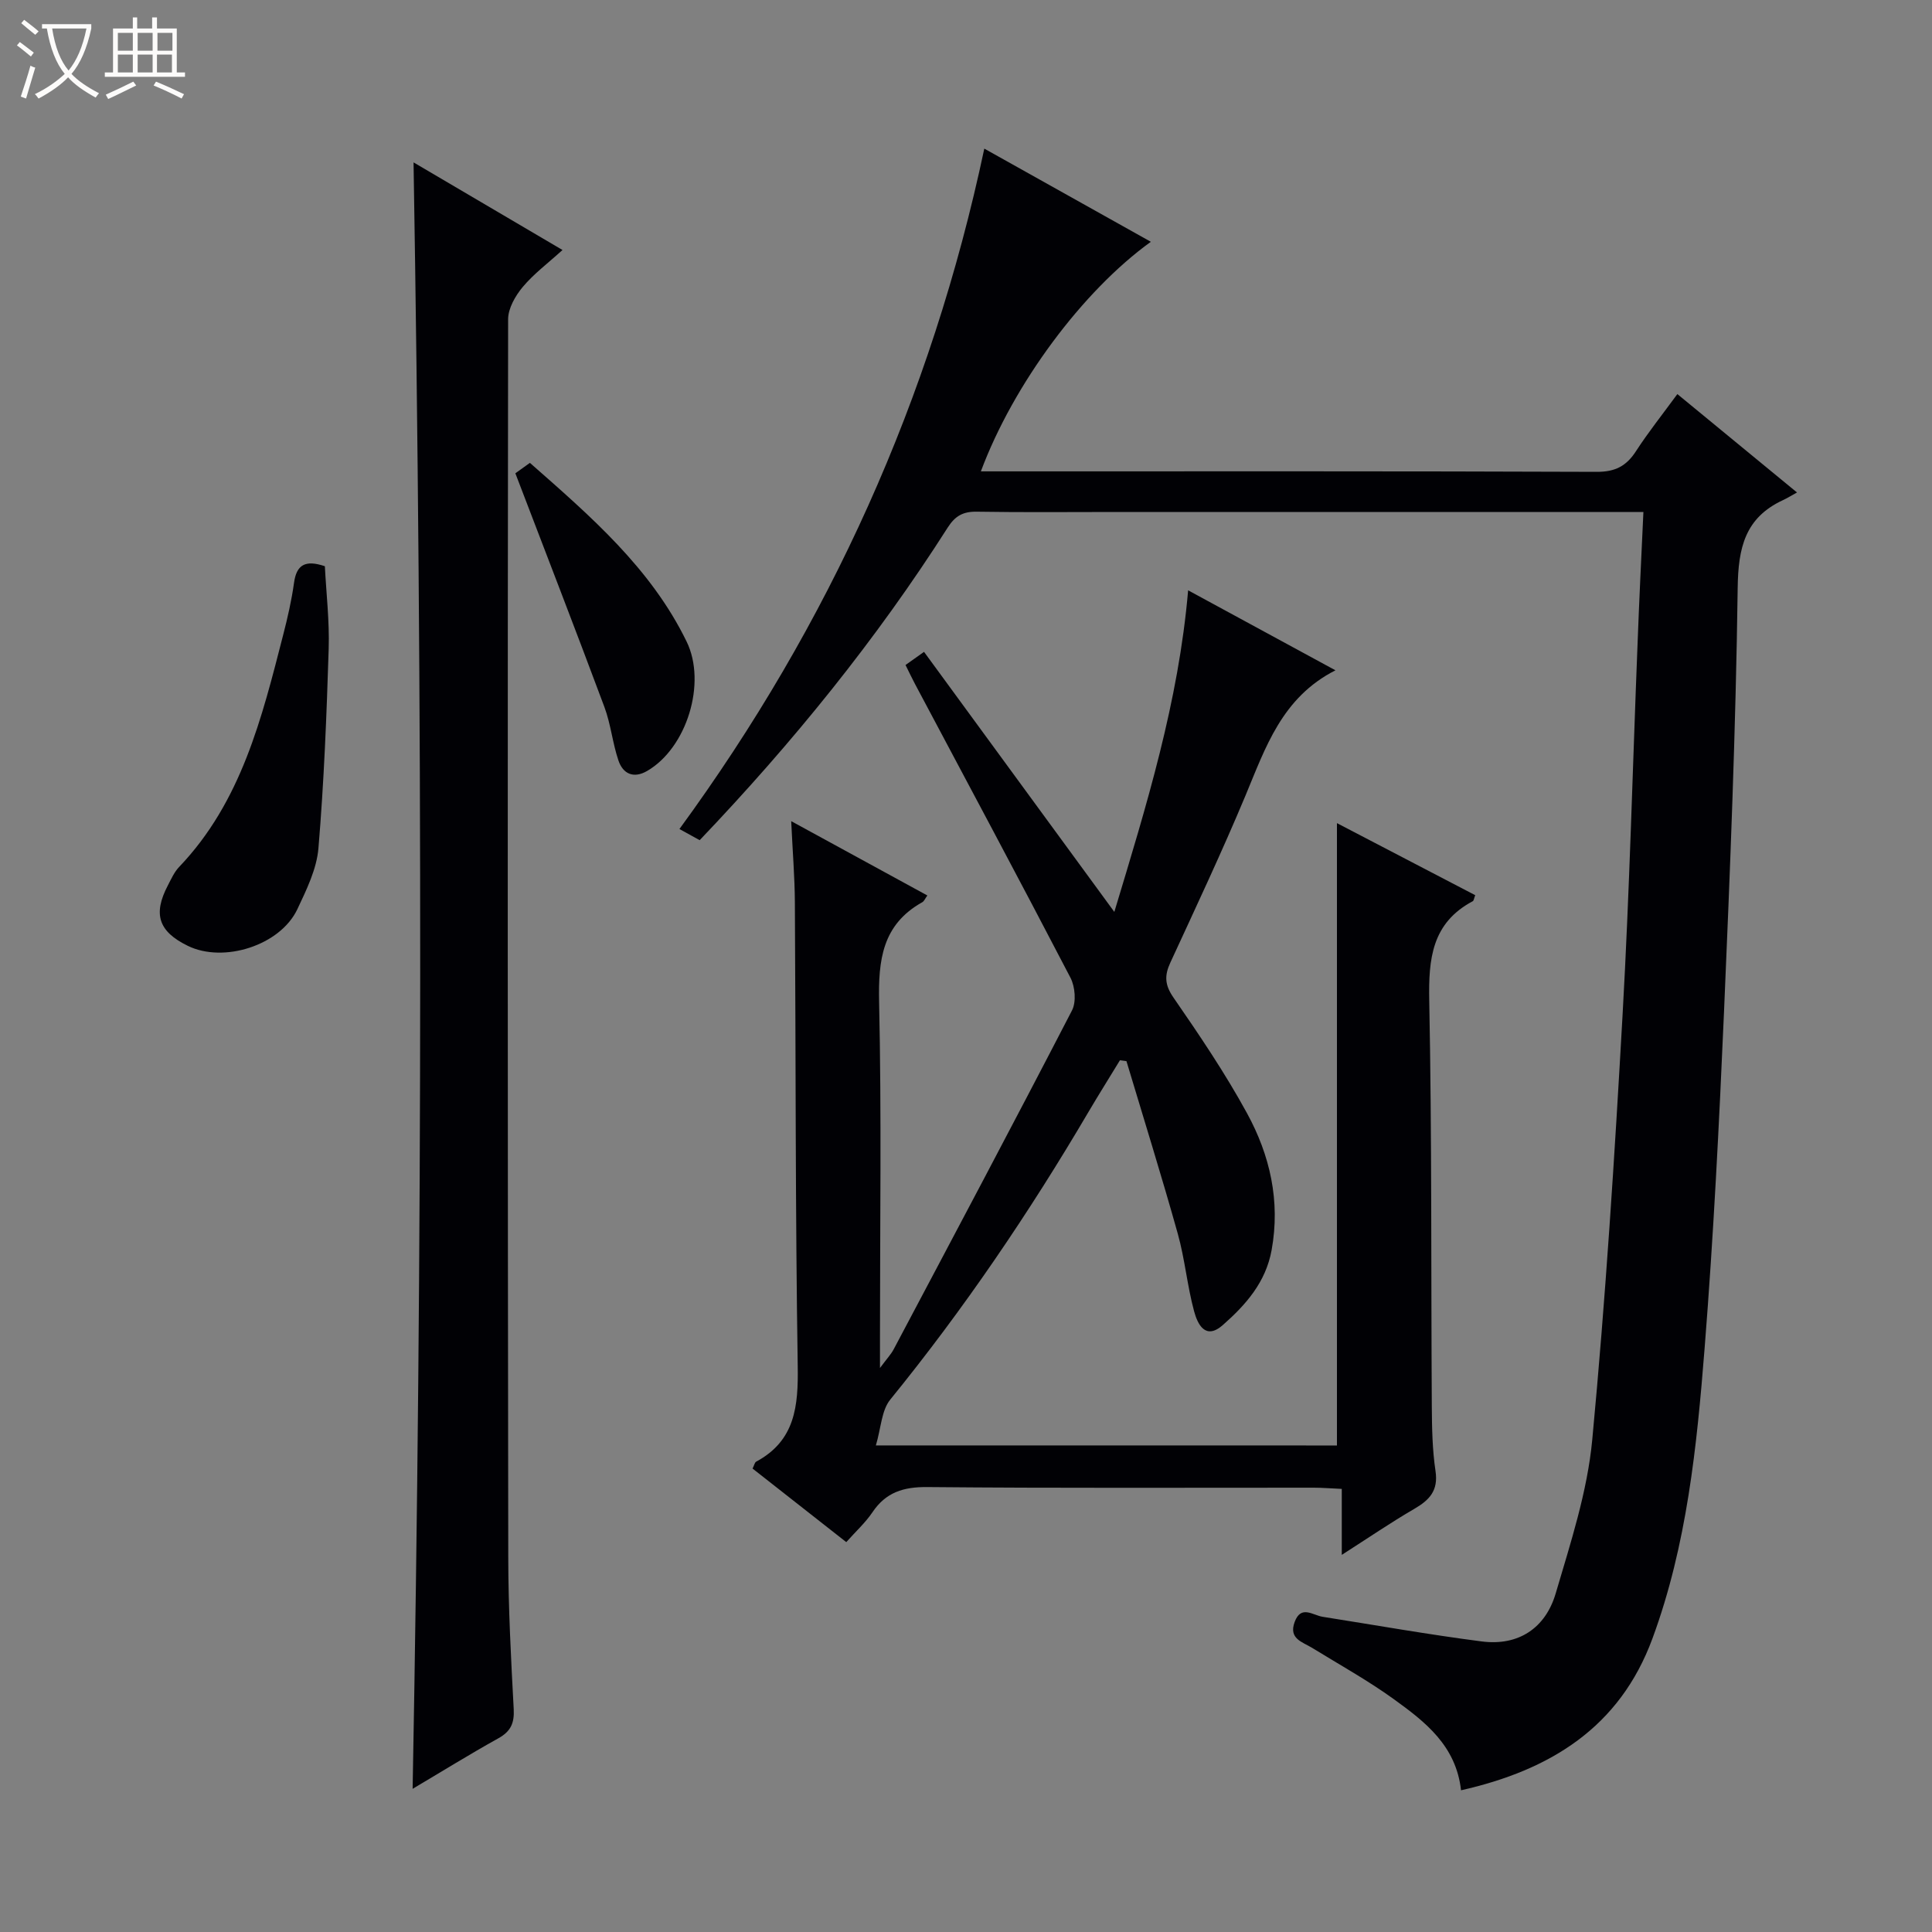
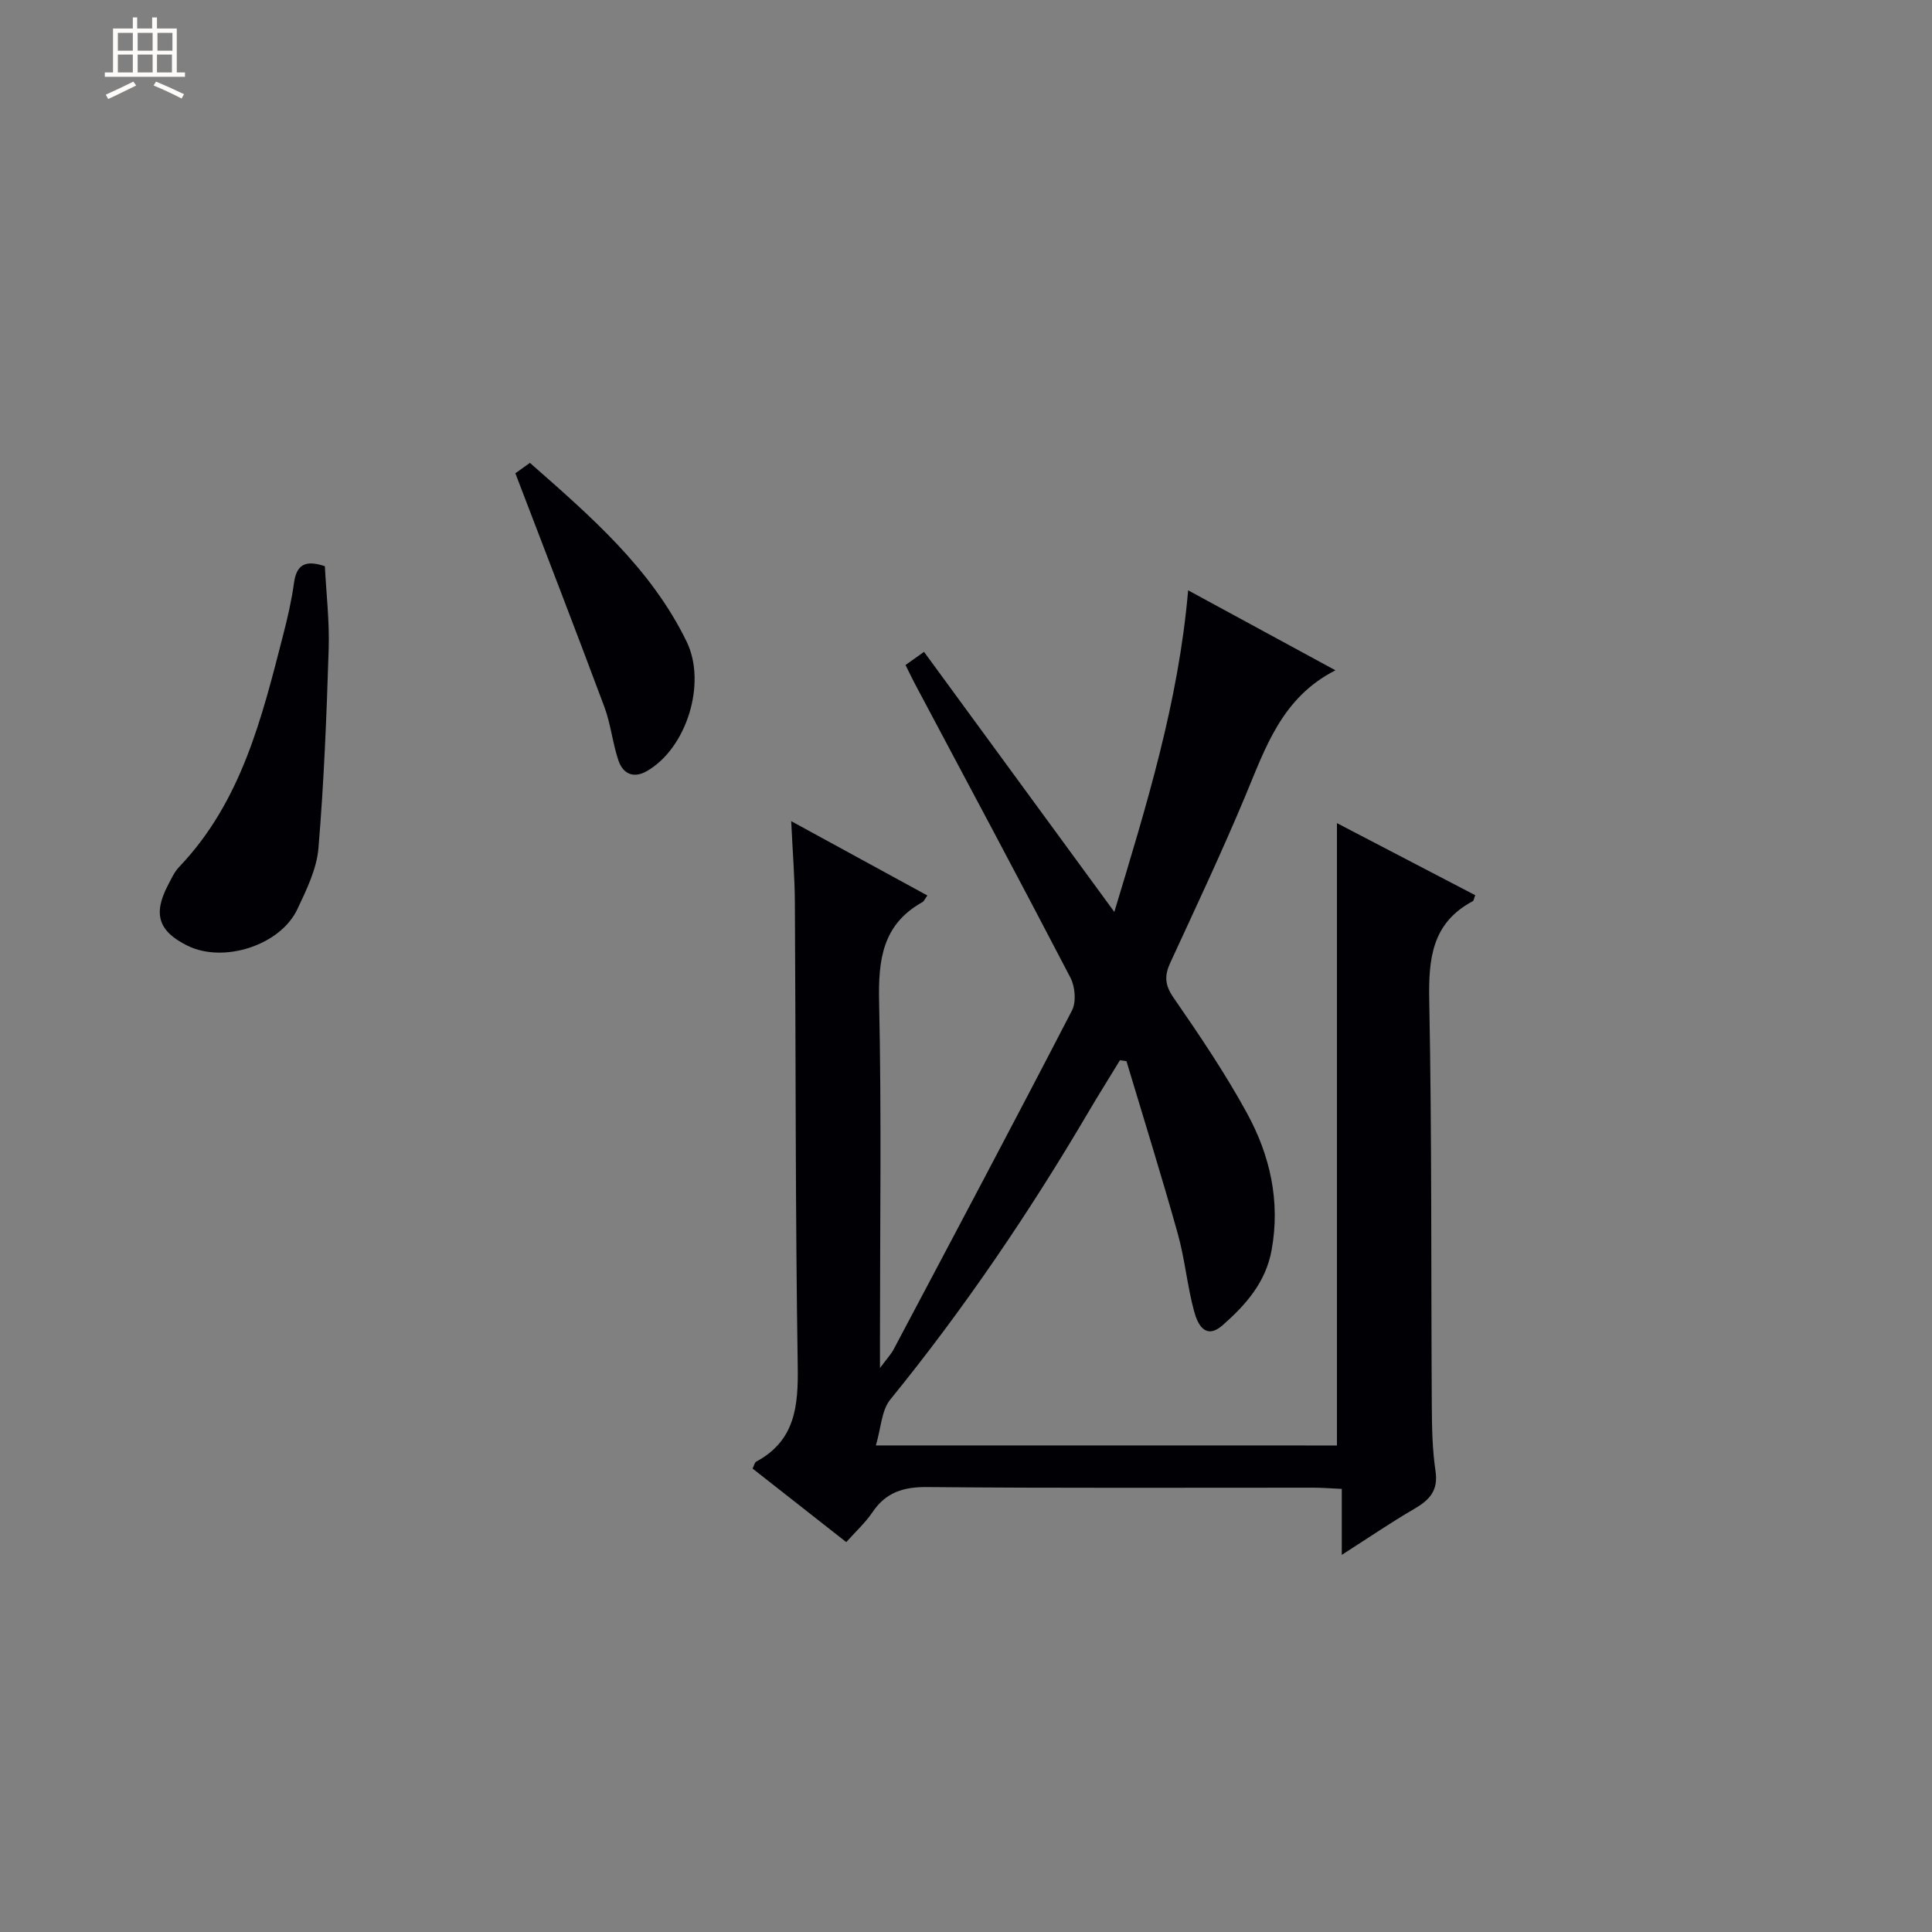
<svg xmlns="http://www.w3.org/2000/svg" enable-background="new 0 0 400 400" viewBox="0 0 400 400">
  <rect x="0" y="0" width="400" height="400" fill="#808080" stroke="none" />
-   <path d="m6.4 11.7c-1-.8-1.9-1.6-2.9-2.3l.6-.7c.9.7 1.9 1.4 2.9 2.2zm-2.1 8.3c.7-2.1 1.4-4.2 2-6.4.2.1.6.3 1 .4-.7 2.3-1.3 4.4-1.9 6.4zm3-12.8c-1.1-.9-2.1-1.7-2.9-2.4l.6-.7c1 .8 2 1.5 3 2.4zm1.4-1.3v-.9h10.2v.9c-.9 4.2-2.3 7.3-4.1 9.4 1.3 1.4 3.2 2.7 5.7 4-.2.2-.4.5-.7.9-2.5-1.4-4.4-2.7-5.7-4.2-1.4 1.5-3.5 3-6.1 4.4 0 0 0 0-.1-.1-.3-.4-.5-.7-.7-.8 2.7-1.3 4.7-2.8 6.2-4.2-1.8-2.2-3-5.3-3.7-9.4zm9.2 0h-7.1c.6 3.8 1.7 6.7 3.4 8.7 1.7-2.1 2.9-4.8 3.7-8.7z" fill="#fcfbfa" />
  <path d="m31.6 3.6h.9v2.3h4.1v9.1h1.7v.9h-16.6v-.9h1.7v-9.1h4.1v-2.3h.9v2.3h3.1v-2.3zm-4 13.3.6.8c-1.9.9-3.8 1.9-5.8 2.8-.2-.3-.3-.6-.5-.9 2-.9 3.9-1.8 5.7-2.7zm-3.2-10.1v3.7h3.1v-3.7zm0 4.5v3.7h3.1v-3.7zm4.1-4.5v3.7h3.1v-3.7zm0 4.5v3.7h3.1v-3.7zm9.1 9.1c-2.1-1.1-4.1-2-5.8-2.7l.5-.8c2.2.9 4.1 1.8 5.8 2.6zm-1.9-13.6h-3.1v3.7h3.1zm-3.2 4.5v3.7h3.1v-3.7z" fill="#fcfbfa" />
  <g fill="#010105">
    <path d="m276.8 299.27c0-43.16 0-85.75 0-128.85 9.42 4.91 19.03 9.92 28.63 14.92-.26.66-.29 1.13-.52 1.25-8.47 4.51-9.17 11.93-9 20.6.55 27.98.36 55.98.53 83.97.03 4.48.11 9 .77 13.42.6 4.04-1.25 5.98-4.39 7.81-4.82 2.8-9.44 5.96-15.02 9.53 0-5.05 0-9.11 0-13.66-2.3-.1-4.05-.25-5.8-.25-26.66-.01-53.33.12-79.99-.13-4.95-.05-8.59 1.07-11.38 5.22-1.46 2.16-3.45 3.97-5.42 6.18-6.55-5.14-12.93-10.15-19.4-15.23.34-.67.43-1.25.75-1.43 8.1-4.36 8.73-11.52 8.6-19.81-.5-31.99-.39-63.98-.59-95.97-.03-5.27-.47-10.54-.76-16.83 9.91 5.41 19 10.37 28.19 15.39-.47.64-.67 1.19-1.06 1.4-8.28 4.63-9.12 11.98-8.93 20.67.51 23.15.18 46.32.18 69.49v6.27c1.46-1.97 2.29-2.84 2.83-3.86 12.37-23.35 24.78-46.69 36.92-70.16.92-1.77.65-4.92-.31-6.78-10.59-20.35-21.43-40.58-32.2-60.84-.62-1.17-1.18-2.36-1.95-3.91 1.21-.86 2.34-1.66 3.83-2.72 13.06 17.85 25.9 35.39 39.4 53.84 6.69-22.16 13.28-43.4 15.28-66.58 10.23 5.56 19.95 10.83 30.5 16.56-11.09 5.64-14.47 15.98-18.64 25.97-4.87 11.65-10.26 23.09-15.55 34.56-1.23 2.66-1.16 4.59.63 7.19 5.38 7.79 10.72 15.68 15.25 23.98 4.76 8.71 6.93 18.18 5.1 28.31-1.21 6.7-5.35 11.36-10.12 15.56-3.62 3.18-5.22-.23-5.93-2.85-1.43-5.27-1.91-10.8-3.38-16.06-3.35-11.97-7.06-23.83-10.63-35.74-.45-.06-.9-.12-1.35-.18-2.17 3.57-4.4 7.11-6.52 10.71-12.25 20.83-25.77 40.77-41.03 59.54-1.82 2.23-1.9 5.87-2.98 9.49 32.72.01 64.12.01 95.46.01z" />
-     <path d="m340.25 106c-37.06 0-73.05 0-109.03 0-9.66 0-19.33.1-28.99-.06-2.83-.05-4.47.87-6 3.26-14.81 23.24-32.09 44.54-51.37 64.75-1.19-.66-2.41-1.33-4.19-2.31 31.03-42.44 52.13-89.08 63.12-140.87 11.32 6.33 22.81 12.76 34.48 19.29-14.12 10.18-28.45 29.45-35.19 47.53h5.51c40.65 0 81.31-.06 121.96.1 3.83.02 6.15-1.17 8.15-4.26 2.61-4.02 5.61-7.78 8.58-11.84 8.16 6.71 15.99 13.15 24.77 20.37-1.19.65-2.02 1.18-2.91 1.59-7.84 3.64-9.26 9.84-9.37 18.13-.39 29.27-1.57 58.53-2.83 87.78-1.01 23.25-2.18 46.51-4.02 69.7-1.61 20.33-3.66 40.7-10.8 60.08-6.79 18.43-21.17 27.25-39.63 31.42-1.02-9.26-7.46-14.2-13.92-18.87-5.38-3.88-11.22-7.12-16.88-10.6-2.05-1.26-4.93-1.89-3.65-5.37 1.32-3.58 3.73-1.41 5.8-1.08 10.97 1.73 21.91 3.68 32.92 5.1 7.63.99 13.22-2.77 15.33-9.94 3.08-10.46 6.56-21.07 7.57-31.83 2.76-29.27 4.63-58.64 6.28-88.01 1.44-25.57 2.08-51.18 3.1-76.77.33-8.91.77-17.83 1.21-27.29z" />
-     <path d="m85.43 370.36c2.07-112.47 2.05-224.27.19-336.74 10.1 5.94 20.15 11.85 30.84 18.14-3.03 2.75-5.95 4.93-8.23 7.65-1.53 1.83-3.02 4.42-3.03 6.67-.12 85.46-.09 170.92.03 256.38.01 10.47.57 20.95 1.13 31.42.15 2.9-.63 4.59-3.17 6.01-5.92 3.29-11.67 6.86-17.76 10.47z" />
    <path d="m67.26 117.23c.28 5.57.97 11.35.79 17.11-.43 13.77-.97 27.55-2.12 41.27-.36 4.31-2.47 8.61-4.37 12.64-3.55 7.49-15.25 11.21-22.69 7.57-6.05-2.96-7.24-6.55-4.11-12.52.69-1.32 1.32-2.76 2.33-3.81 12.88-13.49 17.12-30.83 21.55-48.09.91-3.53 1.73-7.1 2.23-10.71.51-3.75 2.31-4.84 6.39-3.46z" />
    <path d="m109.71 95.83c12.54 11.04 25.04 21.79 32.45 37.01 4.18 8.58.04 22.01-8.18 26.78-2.79 1.62-5.01.62-5.95-2.2-1.21-3.59-1.57-7.48-2.89-11.03-5.95-15.97-12.12-31.86-18.44-48.4.28-.21 1.55-1.12 3.01-2.16z" />
  </g>
</svg>